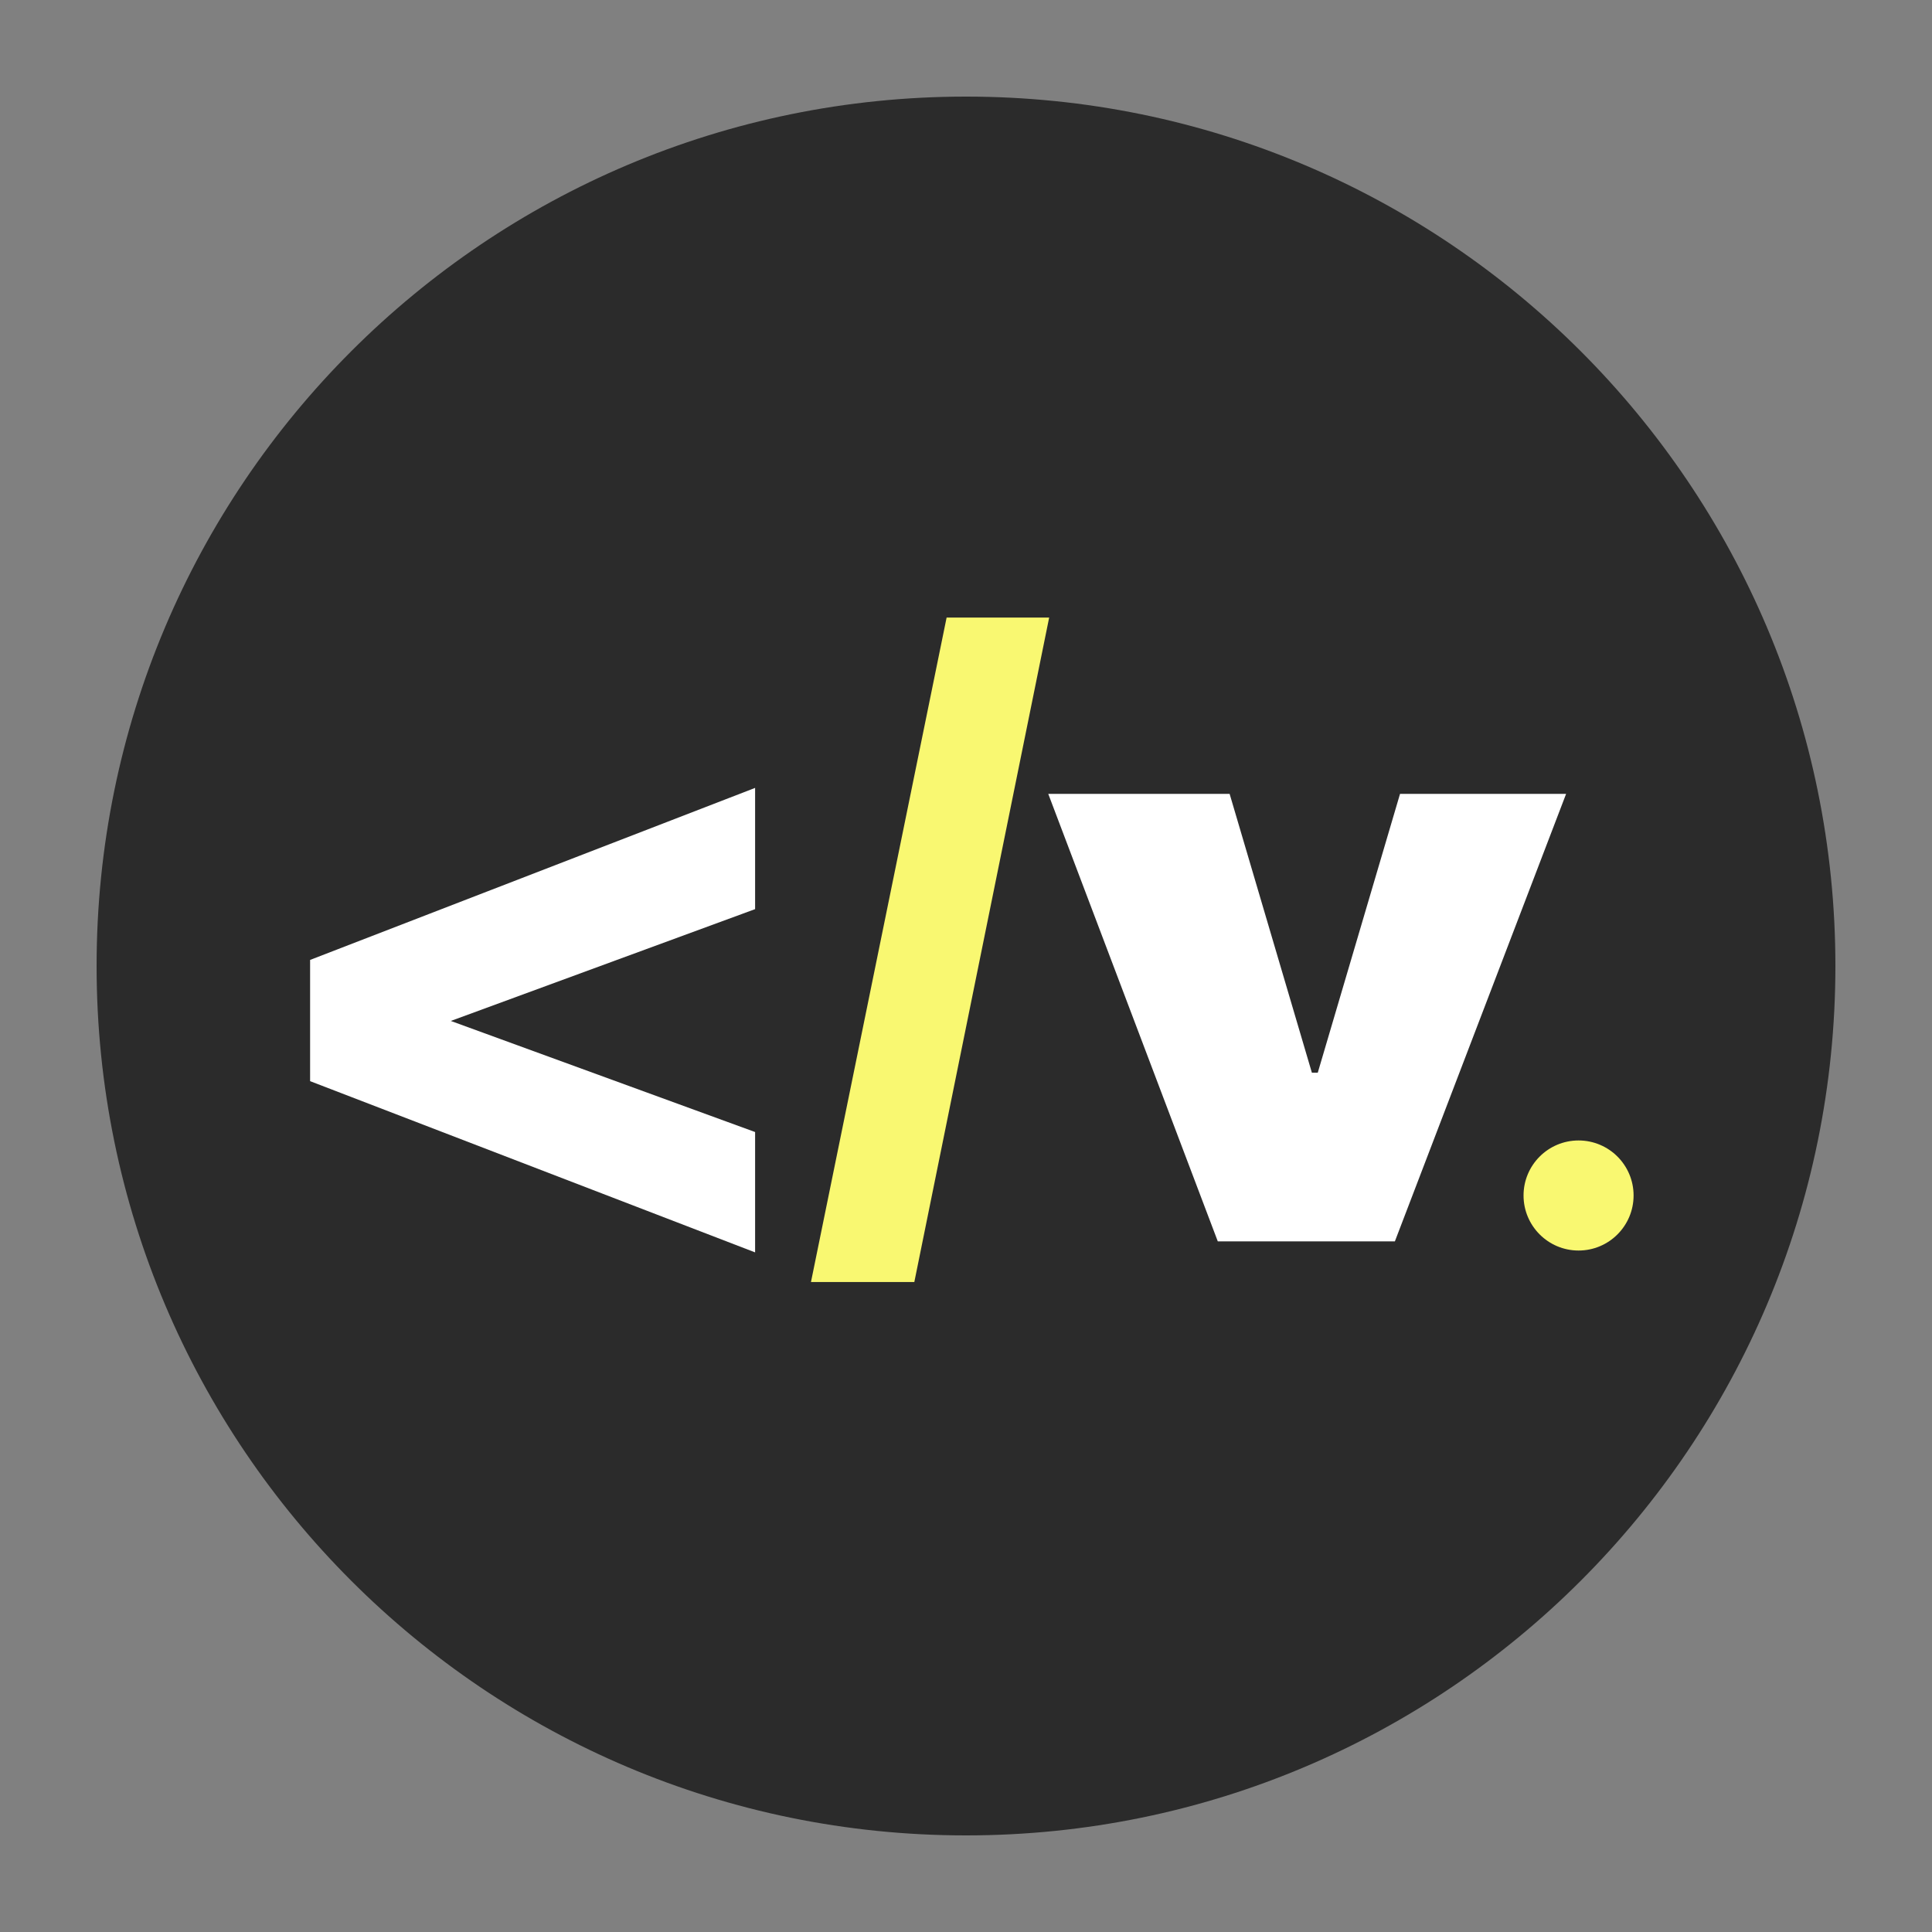
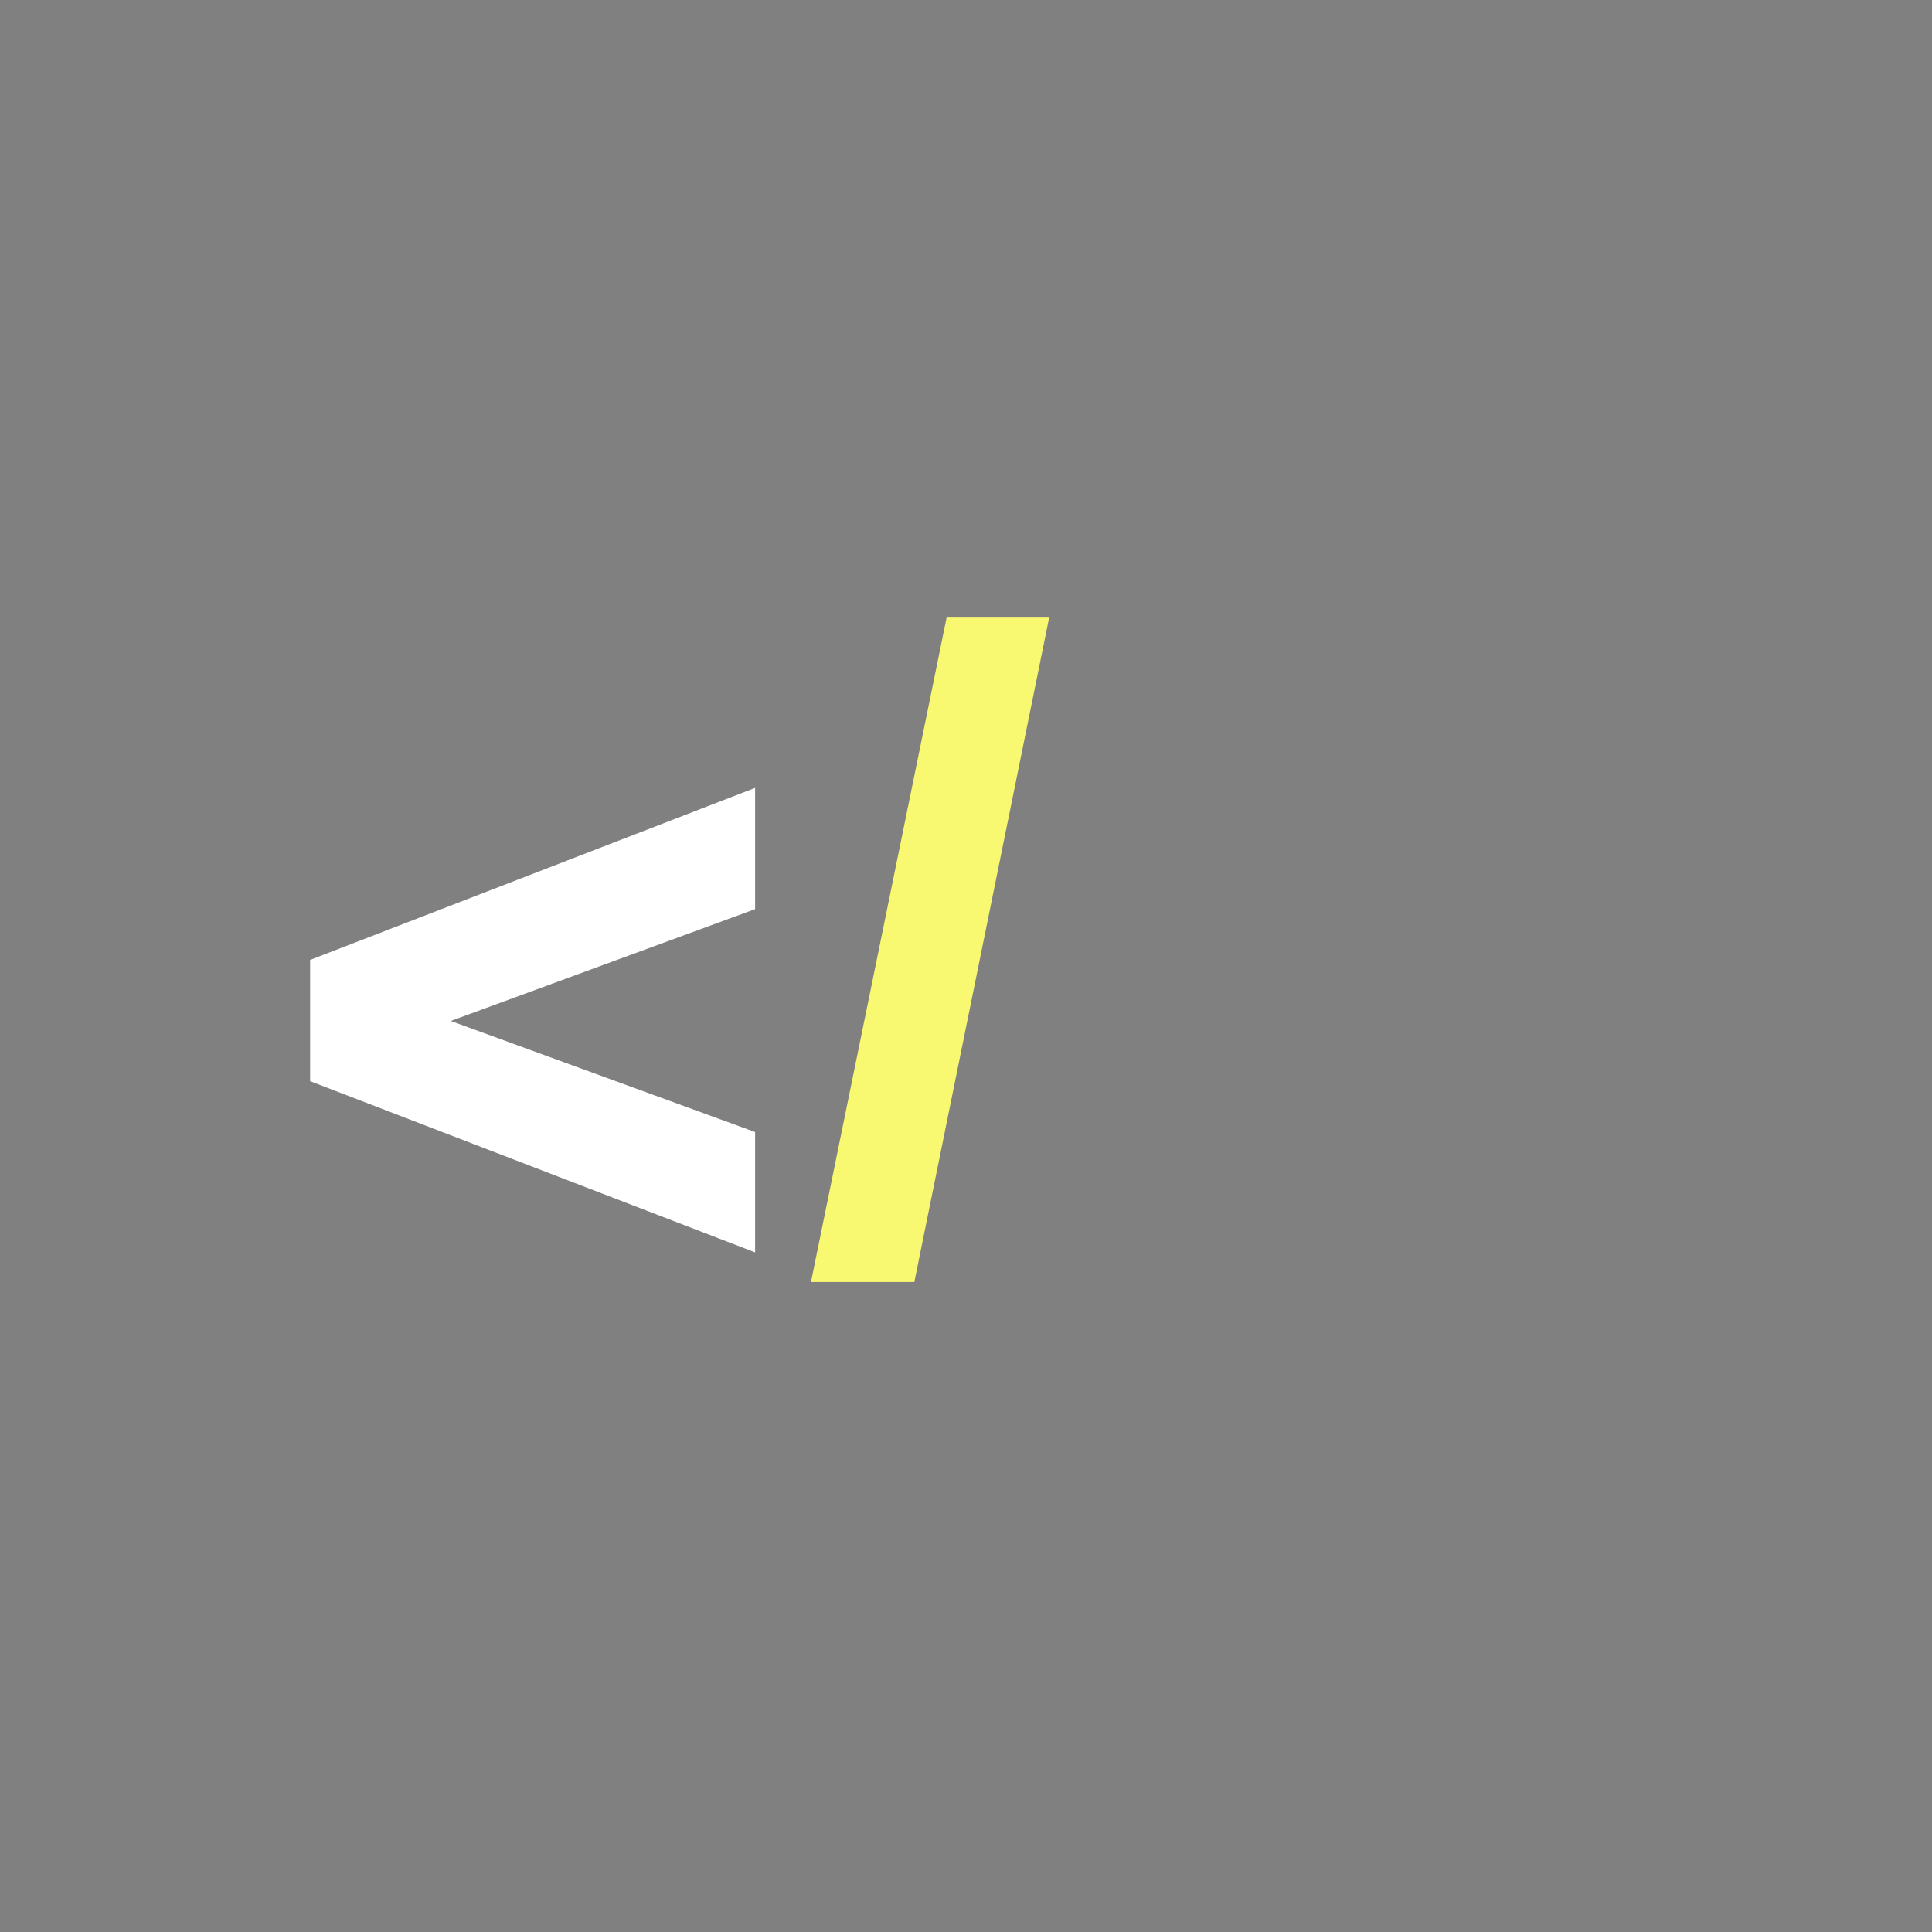
<svg xmlns="http://www.w3.org/2000/svg" width="500" zoomAndPan="magnify" viewBox="0 0 375 375" height="500" preserveAspectRatio="xMidYMid meet" version="1.0">
  <rect x="0" y="0" width="375" height="375" fill="#808080" stroke="none" />
  <defs>
    <g />
    <clipPath id="f145a53acb">
-       <path d="M 18.75 18.75 L 356.25 18.75 L 356.25 356.25 L 18.75 356.25 Z M 18.75 18.75 " clip-rule="nonzero" />
-     </clipPath>
+       </clipPath>
    <clipPath id="2c656edfee">
-       <path d="M 187.5 18.75 C 94.301 18.75 18.75 94.301 18.75 187.5 C 18.75 280.699 94.301 356.25 187.5 356.25 C 280.699 356.25 356.25 280.699 356.25 187.5 C 356.25 94.301 280.699 18.75 187.5 18.75 " clip-rule="nonzero" />
-     </clipPath>
+       </clipPath>
    <clipPath id="3605faa3fe">
-       <path d="M 295.719 221.363 L 317.078 221.363 L 317.078 242.727 L 295.719 242.727 Z M 295.719 221.363 " clip-rule="nonzero" />
-     </clipPath>
+       </clipPath>
    <clipPath id="fb5b1669de">
      <path d="M 306.398 221.363 C 300.5 221.363 295.719 226.145 295.719 232.043 C 295.719 237.941 300.5 242.727 306.398 242.727 C 312.297 242.727 317.078 237.941 317.078 232.043 C 317.078 226.145 312.297 221.363 306.398 221.363 " clip-rule="nonzero" />
    </clipPath>
  </defs>
  <g clip-path="url(#f145a53acb)">
    <g clip-path="url(#2c656edfee)">
      <path fill="#2b2b2b" d="M 18.75 18.75 L 356.25 18.75 L 356.25 356.25 L 18.75 356.25 Z M 18.75 18.75 " fill-opacity="1" fill-rule="nonzero" />
    </g>
  </g>
  <g fill="#ffffff" fill-opacity="1">
    <g transform="translate(49.175, 240.946)">
      <g>
        <path d="M 38.328 -42.781 L 97.391 -21.219 L 97.391 2.141 L 11.016 -31.094 L 11.016 -54.625 L 97.391 -88.016 L 97.391 -64.484 Z M 38.328 -42.781 " />
      </g>
    </g>
  </g>
  <g fill="#f9f871" fill-opacity="1">
    <g transform="translate(157.737, 240.946)">
      <g>
        <path d="M -0.328 7.891 L 26 -121.078 L 45.906 -121.078 L 19.734 7.891 Z M -0.328 7.891 " />
      </g>
    </g>
  </g>
  <g fill="#ffffff" fill-opacity="1">
    <g transform="translate(203.465, 240.946)">
      <g>
-         <path d="M 32.906 0 L 0 -86.859 L 35.203 -86.859 L 51.172 -32.734 L 52.312 -32.734 L 68.281 -86.859 L 100.516 -86.859 L 67.281 0 Z M 32.906 0 " />
-       </g>
+         </g>
    </g>
  </g>
  <g clip-path="url(#3605faa3fe)">
    <g clip-path="url(#fb5b1669de)">
      <path fill="#f9f871" d="M 295.719 221.363 L 317.078 221.363 L 317.078 242.727 L 295.719 242.727 Z M 295.719 221.363 " fill-opacity="1" fill-rule="nonzero" />
    </g>
  </g>
</svg>